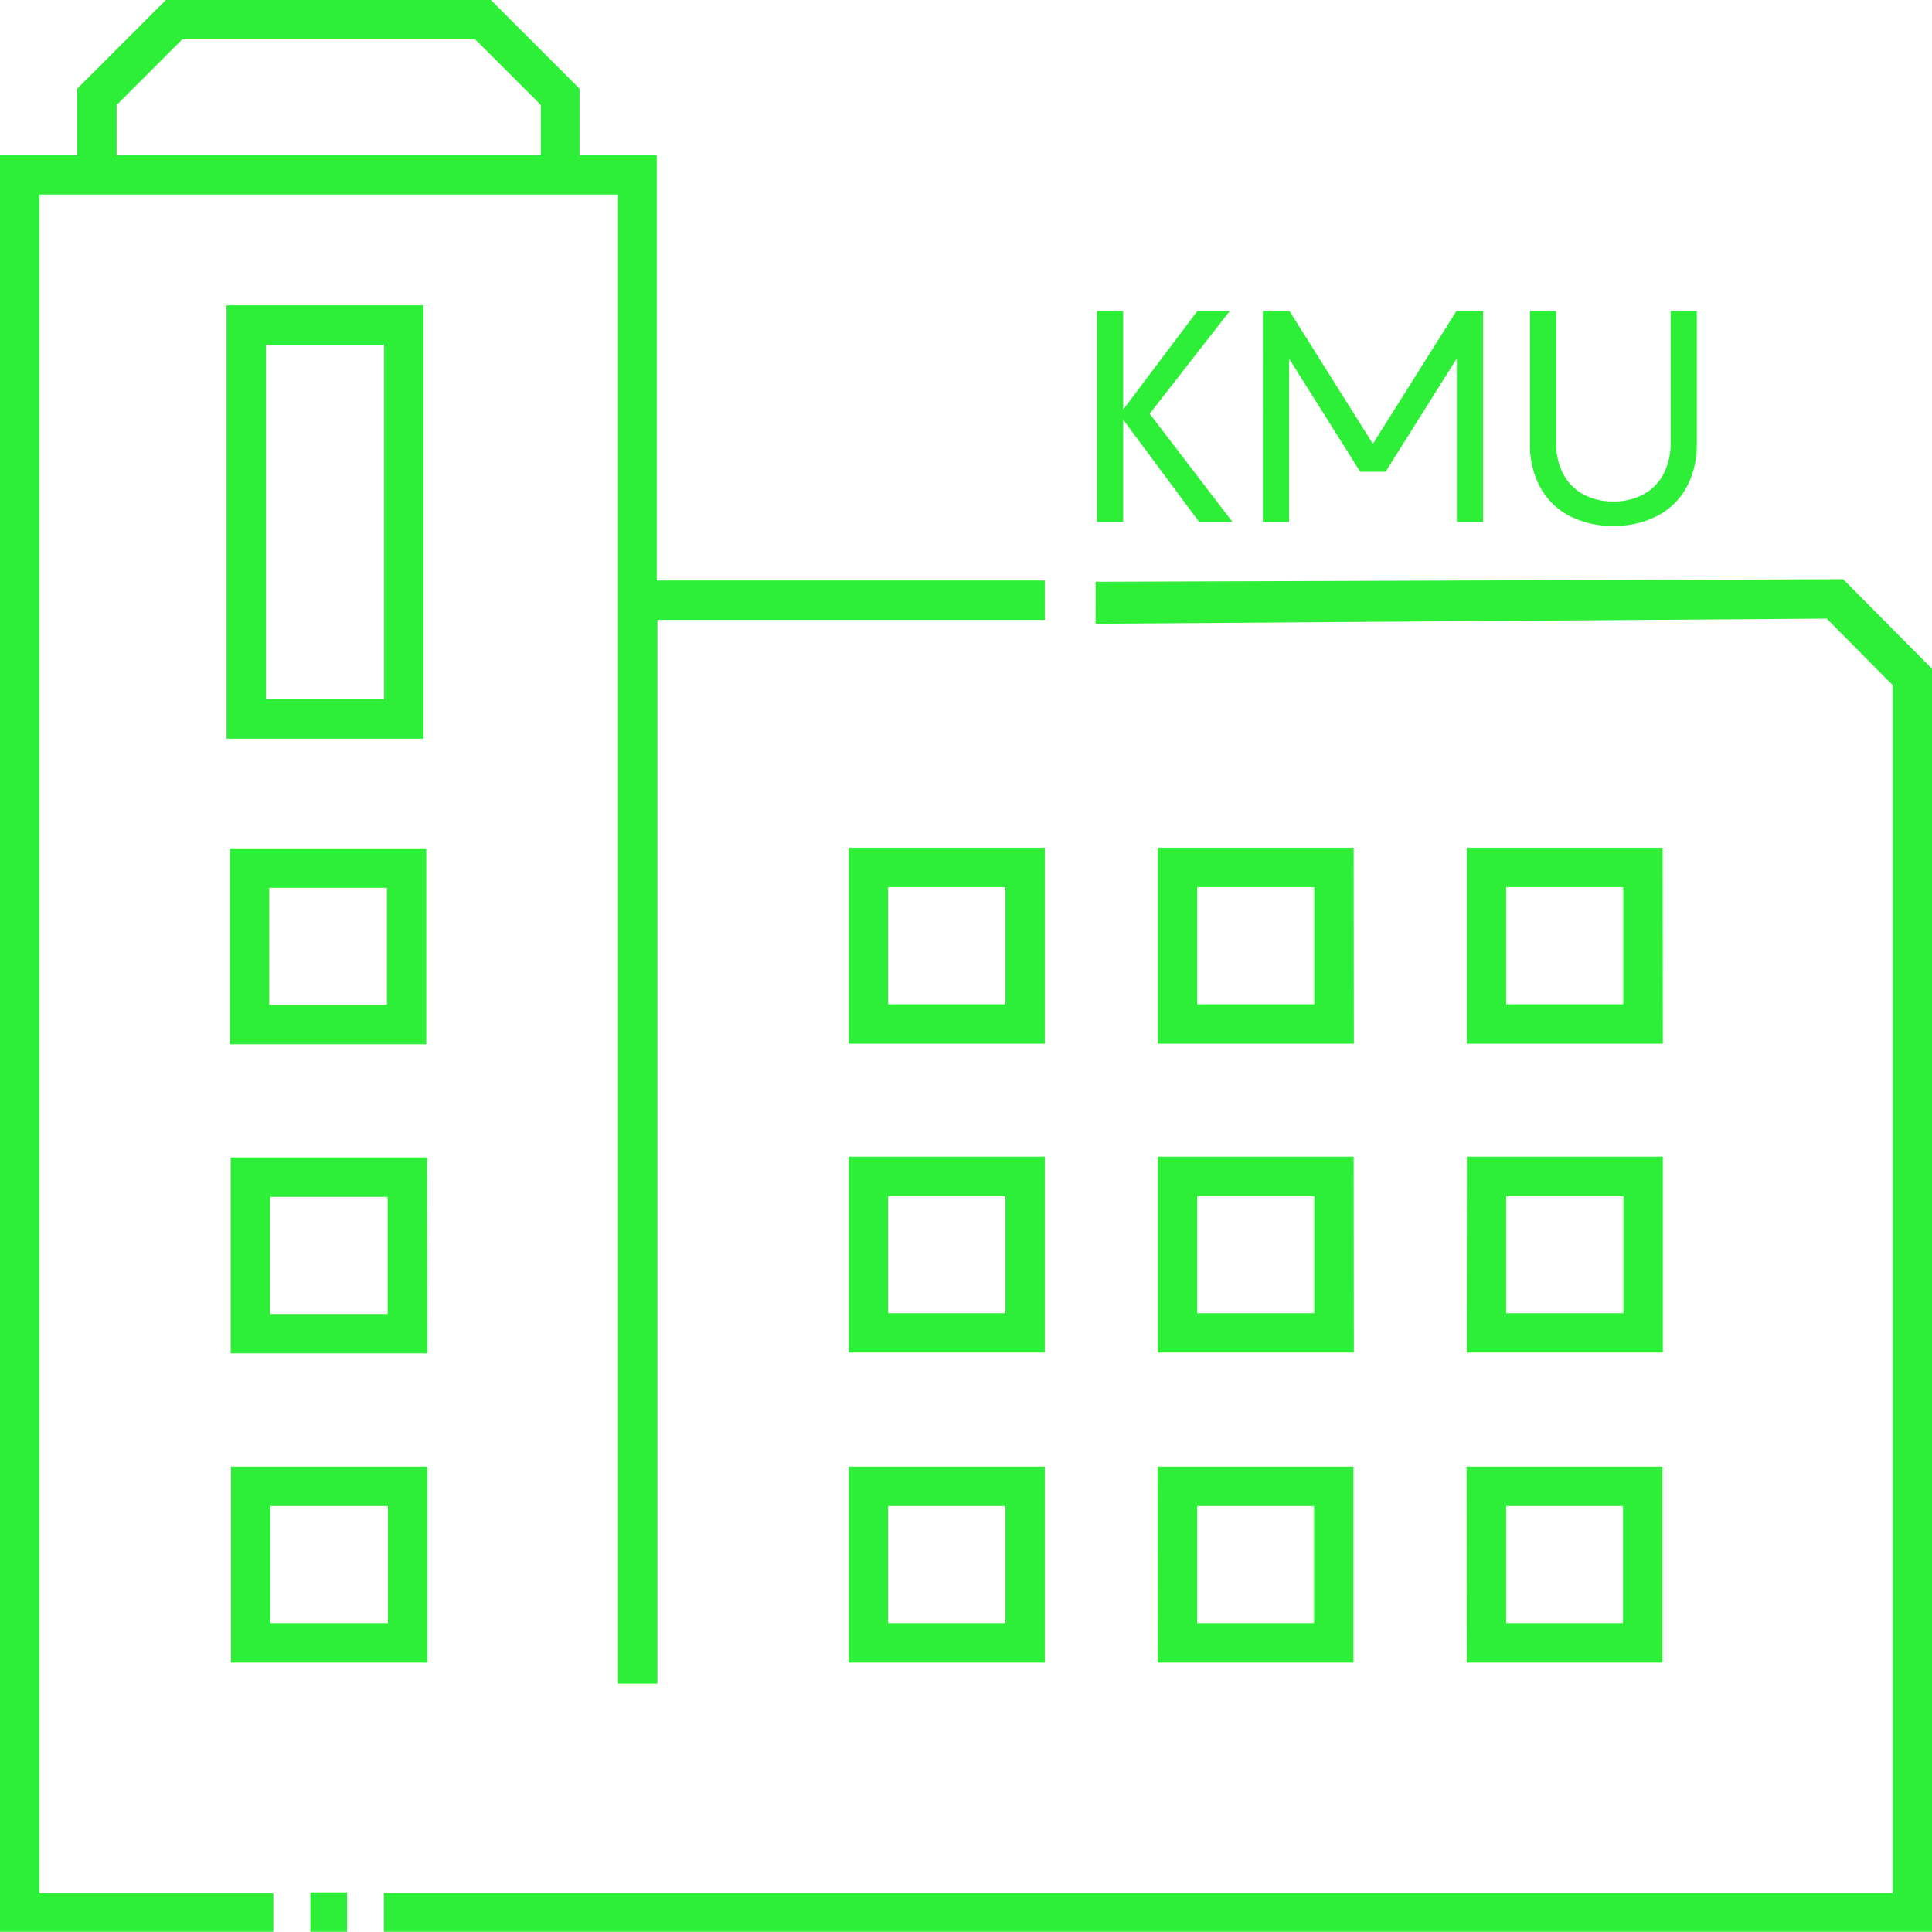
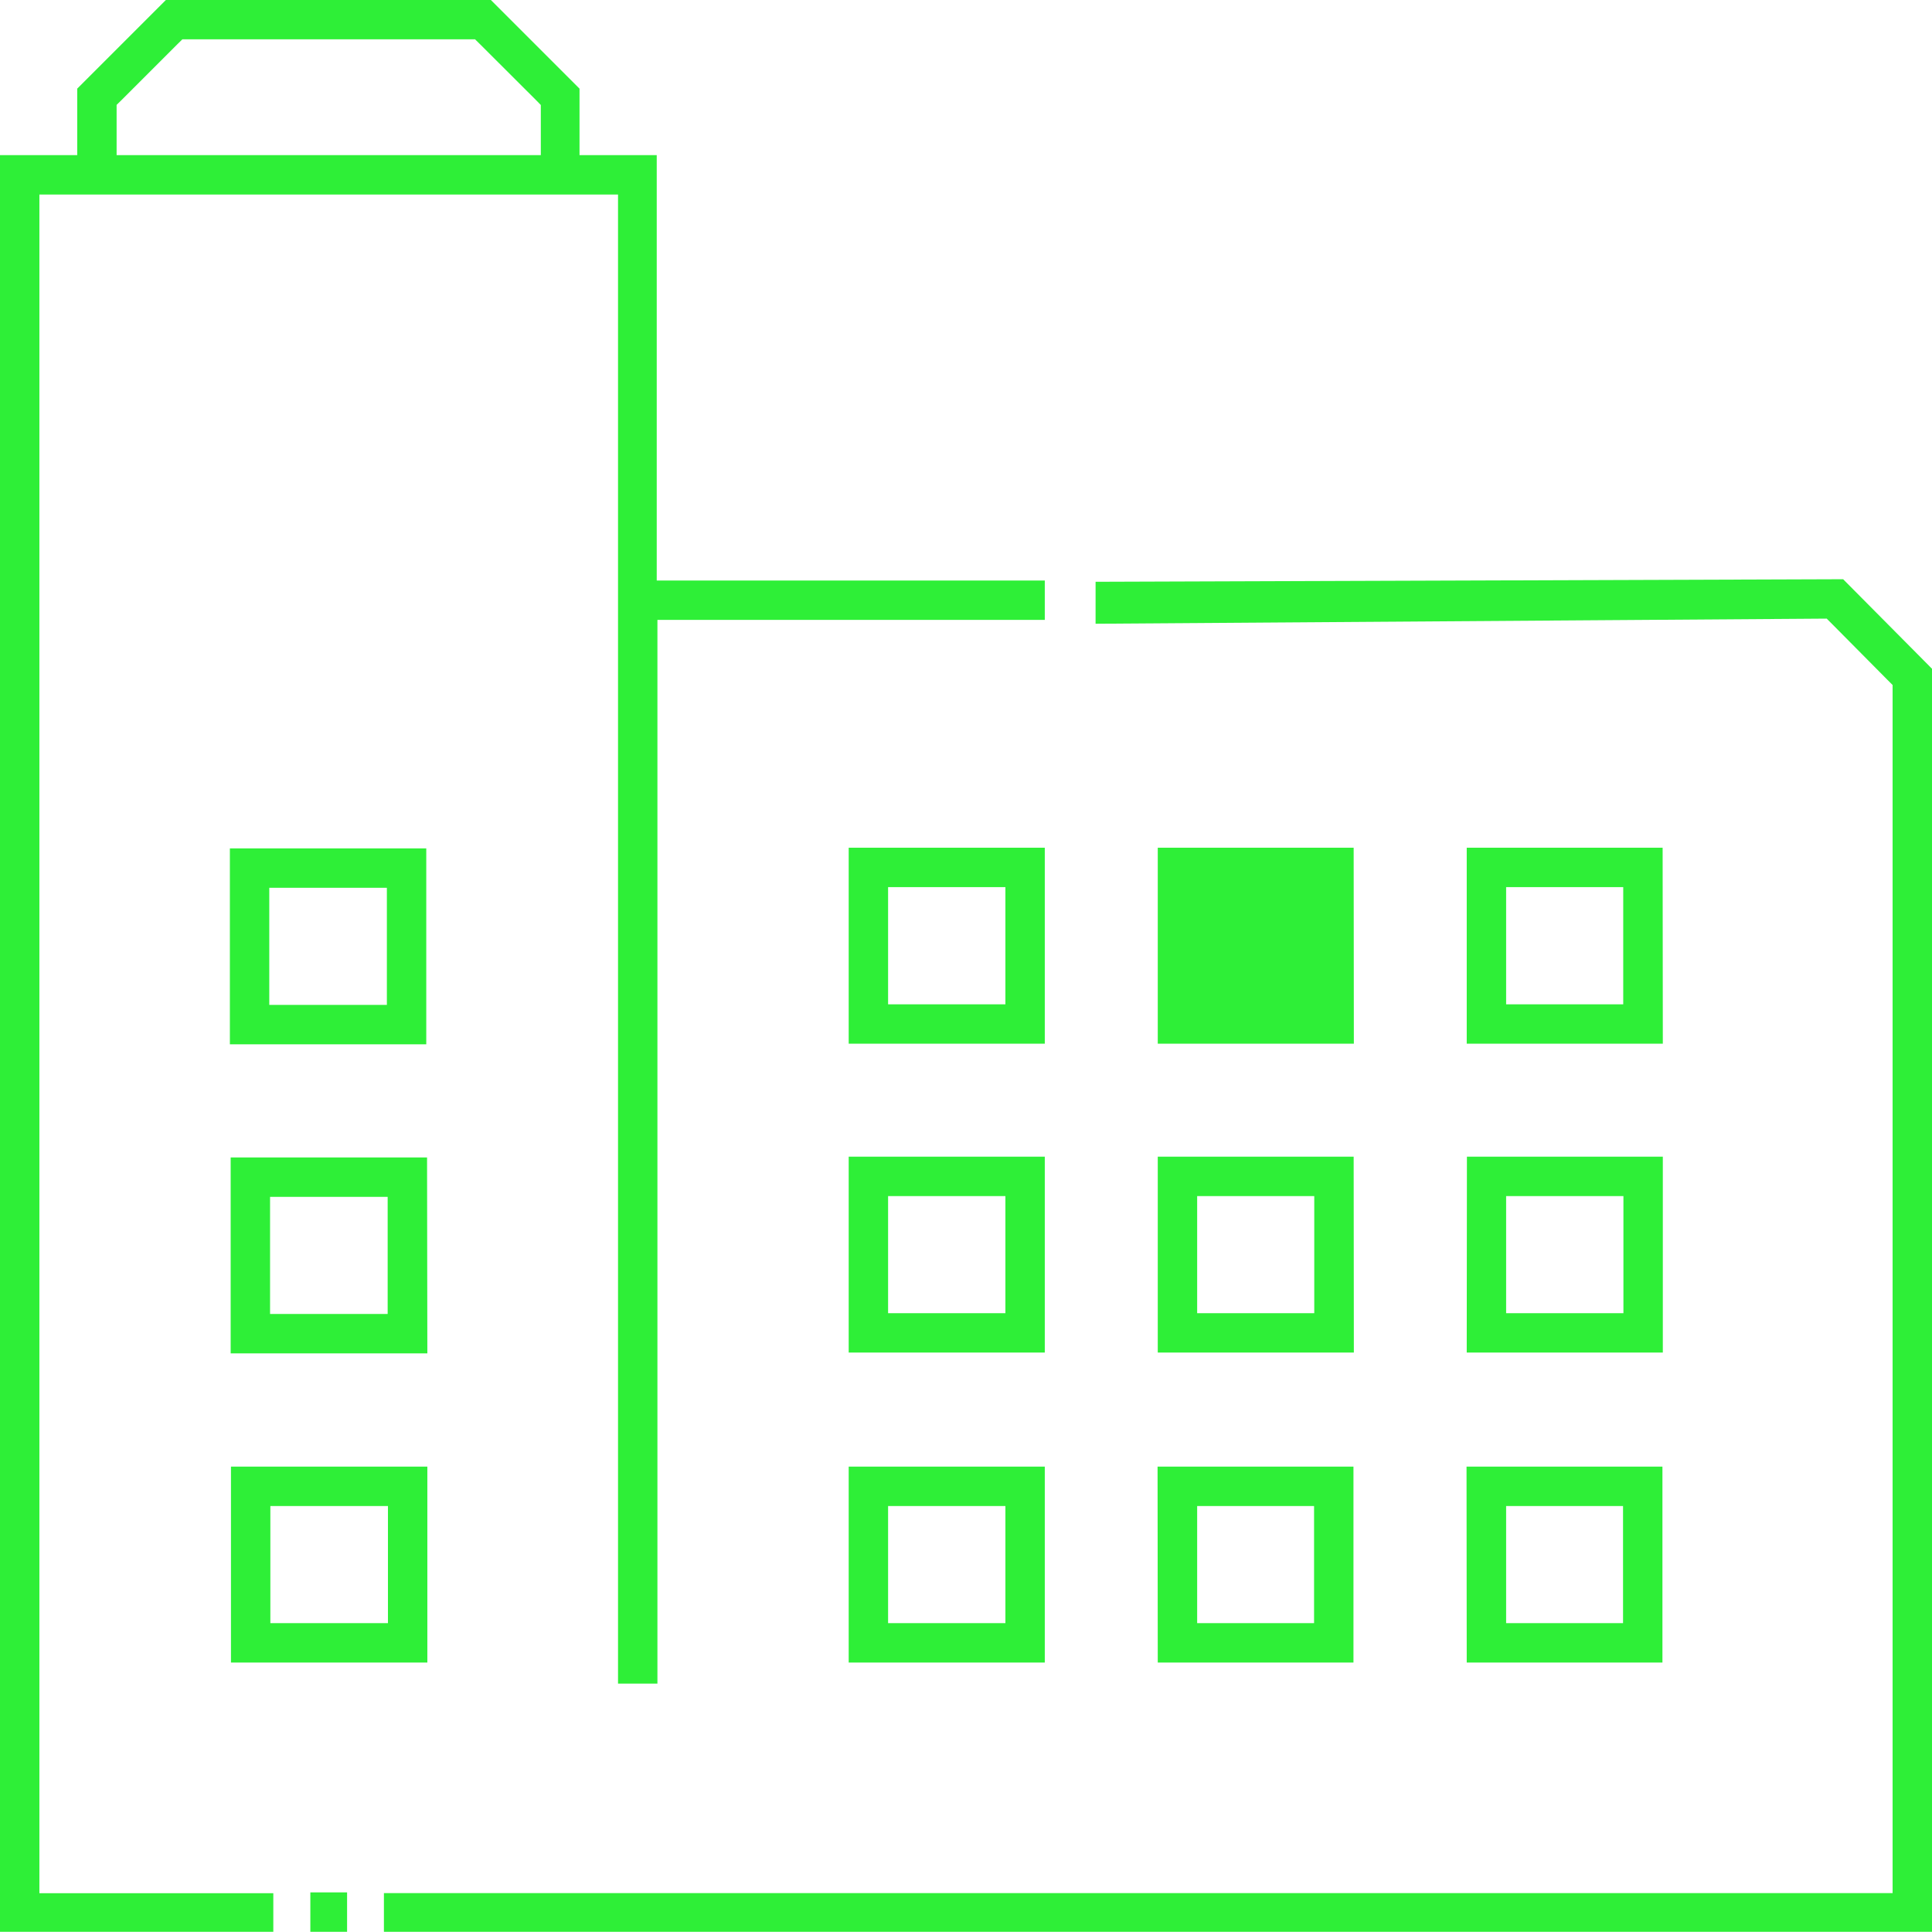
<svg xmlns="http://www.w3.org/2000/svg" width="196.16" height="196.14" viewBox="0 0 196.16 196.14">
  <g id="Gruppe_346" data-name="Gruppe 346" transform="translate(7188 5888)">
-     <path id="healthcare-5" d="M198.08,69.76V198H40.9v-3.93H194.08V71.41l-.51-.51-5.66-5.71-.52-.52-74.233.52V60.93l75.9-.26ZM7.67,194.08h22V198H1.92V17.61H9.76V10.86l9-9h33l9,9v6.75H68.6V60.8H108v4H68.67v108h-4V21.61H5.92V194.08ZM13.76,17.61H56.83V12.52L56.32,12,50.67,6.36l-.52-.51H20.44l-.52.51L14.28,12l-.52.51V17.6ZM151.17,53.07Zm-63.08,97.7H108v19.89H88.09Zm4,15.89H104V154.77H92.09Zm-46.78,4H25.37V150.77H45.31Zm-4-15.89H29.37v11.89H41.31V154.77Zm4-15.5H25.34V119.38H45.28Zm-4-15.89H29.34v11.89H41.28V123.38ZM25.26,88H45.2v19.89H25.26Zm4,15.89H41.2V92H29.26Zm90.19,46.88h19.89v19.89H119.47Zm4,15.89h11.89V154.77H123.47v11.89Zm27.37-15.89h19.89v19.89H150.84Zm4,15.89h11.89V154.77H154.84v11.89ZM108,139.19H88.09V119.3H108Zm-4-15.89H92.09v11.89H104Zm35.38,15.89H119.47V119.3h19.89Zm-4-15.89H123.47v11.89h11.89V123.3Zm15.48-4h19.89v19.89H150.84Zm4,15.89h11.89V123.3H154.84v11.89ZM108,107.83H88.09V87.93H108Zm-4-15.9H92.09v11.9H104Zm35.38,15.9H119.47V87.93h19.89Zm-4-15.9H123.47v11.9h11.89V91.93Zm35.37,15.9H150.84V87.93h19.89Zm-4-15.9H154.84v11.9h11.89V91.93ZM33.43,198h3.73v-4H33.43Z" transform="translate(-7189.92 -5889.86)" fill="#2eef37" />
-     <path id="Pfad_932" data-name="Pfad 932" d="M5.04-10.388V0H2.38V-21.42H5.04v10l7.532-10h3.29L7.728-10.99,16.142,0H12.754ZM19.222-21.42h2.7l8.47,13.482L38.878-21.42h2.7V0H38.92V-16.618L31.682-5.1H29.106L21.882-16.59V0h-2.66ZM54.81.392A9.368,9.368,0,0,1,50.316-.637a7.118,7.118,0,0,1-2.947-2.912A9.01,9.01,0,0,1,46.34-7.938V-21.42H49V-8.008A6.579,6.579,0,0,0,49.707-4.9,4.993,4.993,0,0,0,51.73-2.821a6.214,6.214,0,0,0,3.08.735,6.214,6.214,0,0,0,3.08-.735A4.993,4.993,0,0,0,59.913-4.9a6.579,6.579,0,0,0,.707-3.108V-21.42h2.66V-7.938a9.01,9.01,0,0,1-1.029,4.389A7.118,7.118,0,0,1,59.3-.637,9.368,9.368,0,0,1,54.81.392Z" transform="translate(-7079 -5835)" fill="#2eef37" />
+     <path id="healthcare-5" d="M198.08,69.76V198H40.9v-3.93H194.08V71.41l-.51-.51-5.66-5.71-.52-.52-74.233.52V60.93l75.9-.26ZM7.67,194.08h22V198H1.92V17.61H9.76V10.86l9-9h33l9,9v6.75H68.6V60.8H108v4H68.67v108h-4V21.61H5.92V194.08ZM13.76,17.61H56.83V12.52L56.32,12,50.67,6.36l-.52-.51H20.44l-.52.51L14.28,12l-.52.51V17.6ZM151.17,53.07Zm-63.08,97.7H108v19.89H88.09Zm4,15.89H104V154.77H92.09Zm-46.78,4H25.37V150.77H45.31Zm-4-15.89H29.37v11.89H41.31V154.77Zm4-15.5H25.34V119.38H45.28Zm-4-15.89H29.34v11.89H41.28V123.38ZM25.26,88H45.2v19.89H25.26Zm4,15.89H41.2V92H29.26Zm90.19,46.88h19.89v19.89H119.47Zm4,15.89h11.89V154.77H123.47v11.89Zm27.37-15.89h19.89v19.89H150.84Zm4,15.89h11.89V154.77H154.84v11.89ZM108,139.19H88.09V119.3H108Zm-4-15.89H92.09v11.89H104Zm35.38,15.89H119.47V119.3h19.89Zm-4-15.89H123.47v11.89h11.89V123.3Zm15.48-4h19.89v19.89H150.84Zm4,15.89h11.89V123.3H154.84v11.89ZM108,107.83H88.09V87.93H108Zm-4-15.9H92.09v11.9H104Zm35.38,15.9H119.47V87.93h19.89Zm-4-15.9H123.47v11.9V91.93Zm35.37,15.9H150.84V87.93h19.89Zm-4-15.9H154.84v11.9h11.89V91.93ZM33.43,198h3.73v-4H33.43Z" transform="translate(-7189.92 -5889.86)" fill="#2eef37" />
    <g id="Rechteck_292" data-name="Rechteck 292" transform="translate(-7165 -5857)" fill="none" stroke="#2eef37" stroke-width="4">
      <rect width="20" height="44" stroke="none" />
-       <rect x="2" y="2" width="16" height="40" fill="none" />
    </g>
  </g>
</svg>